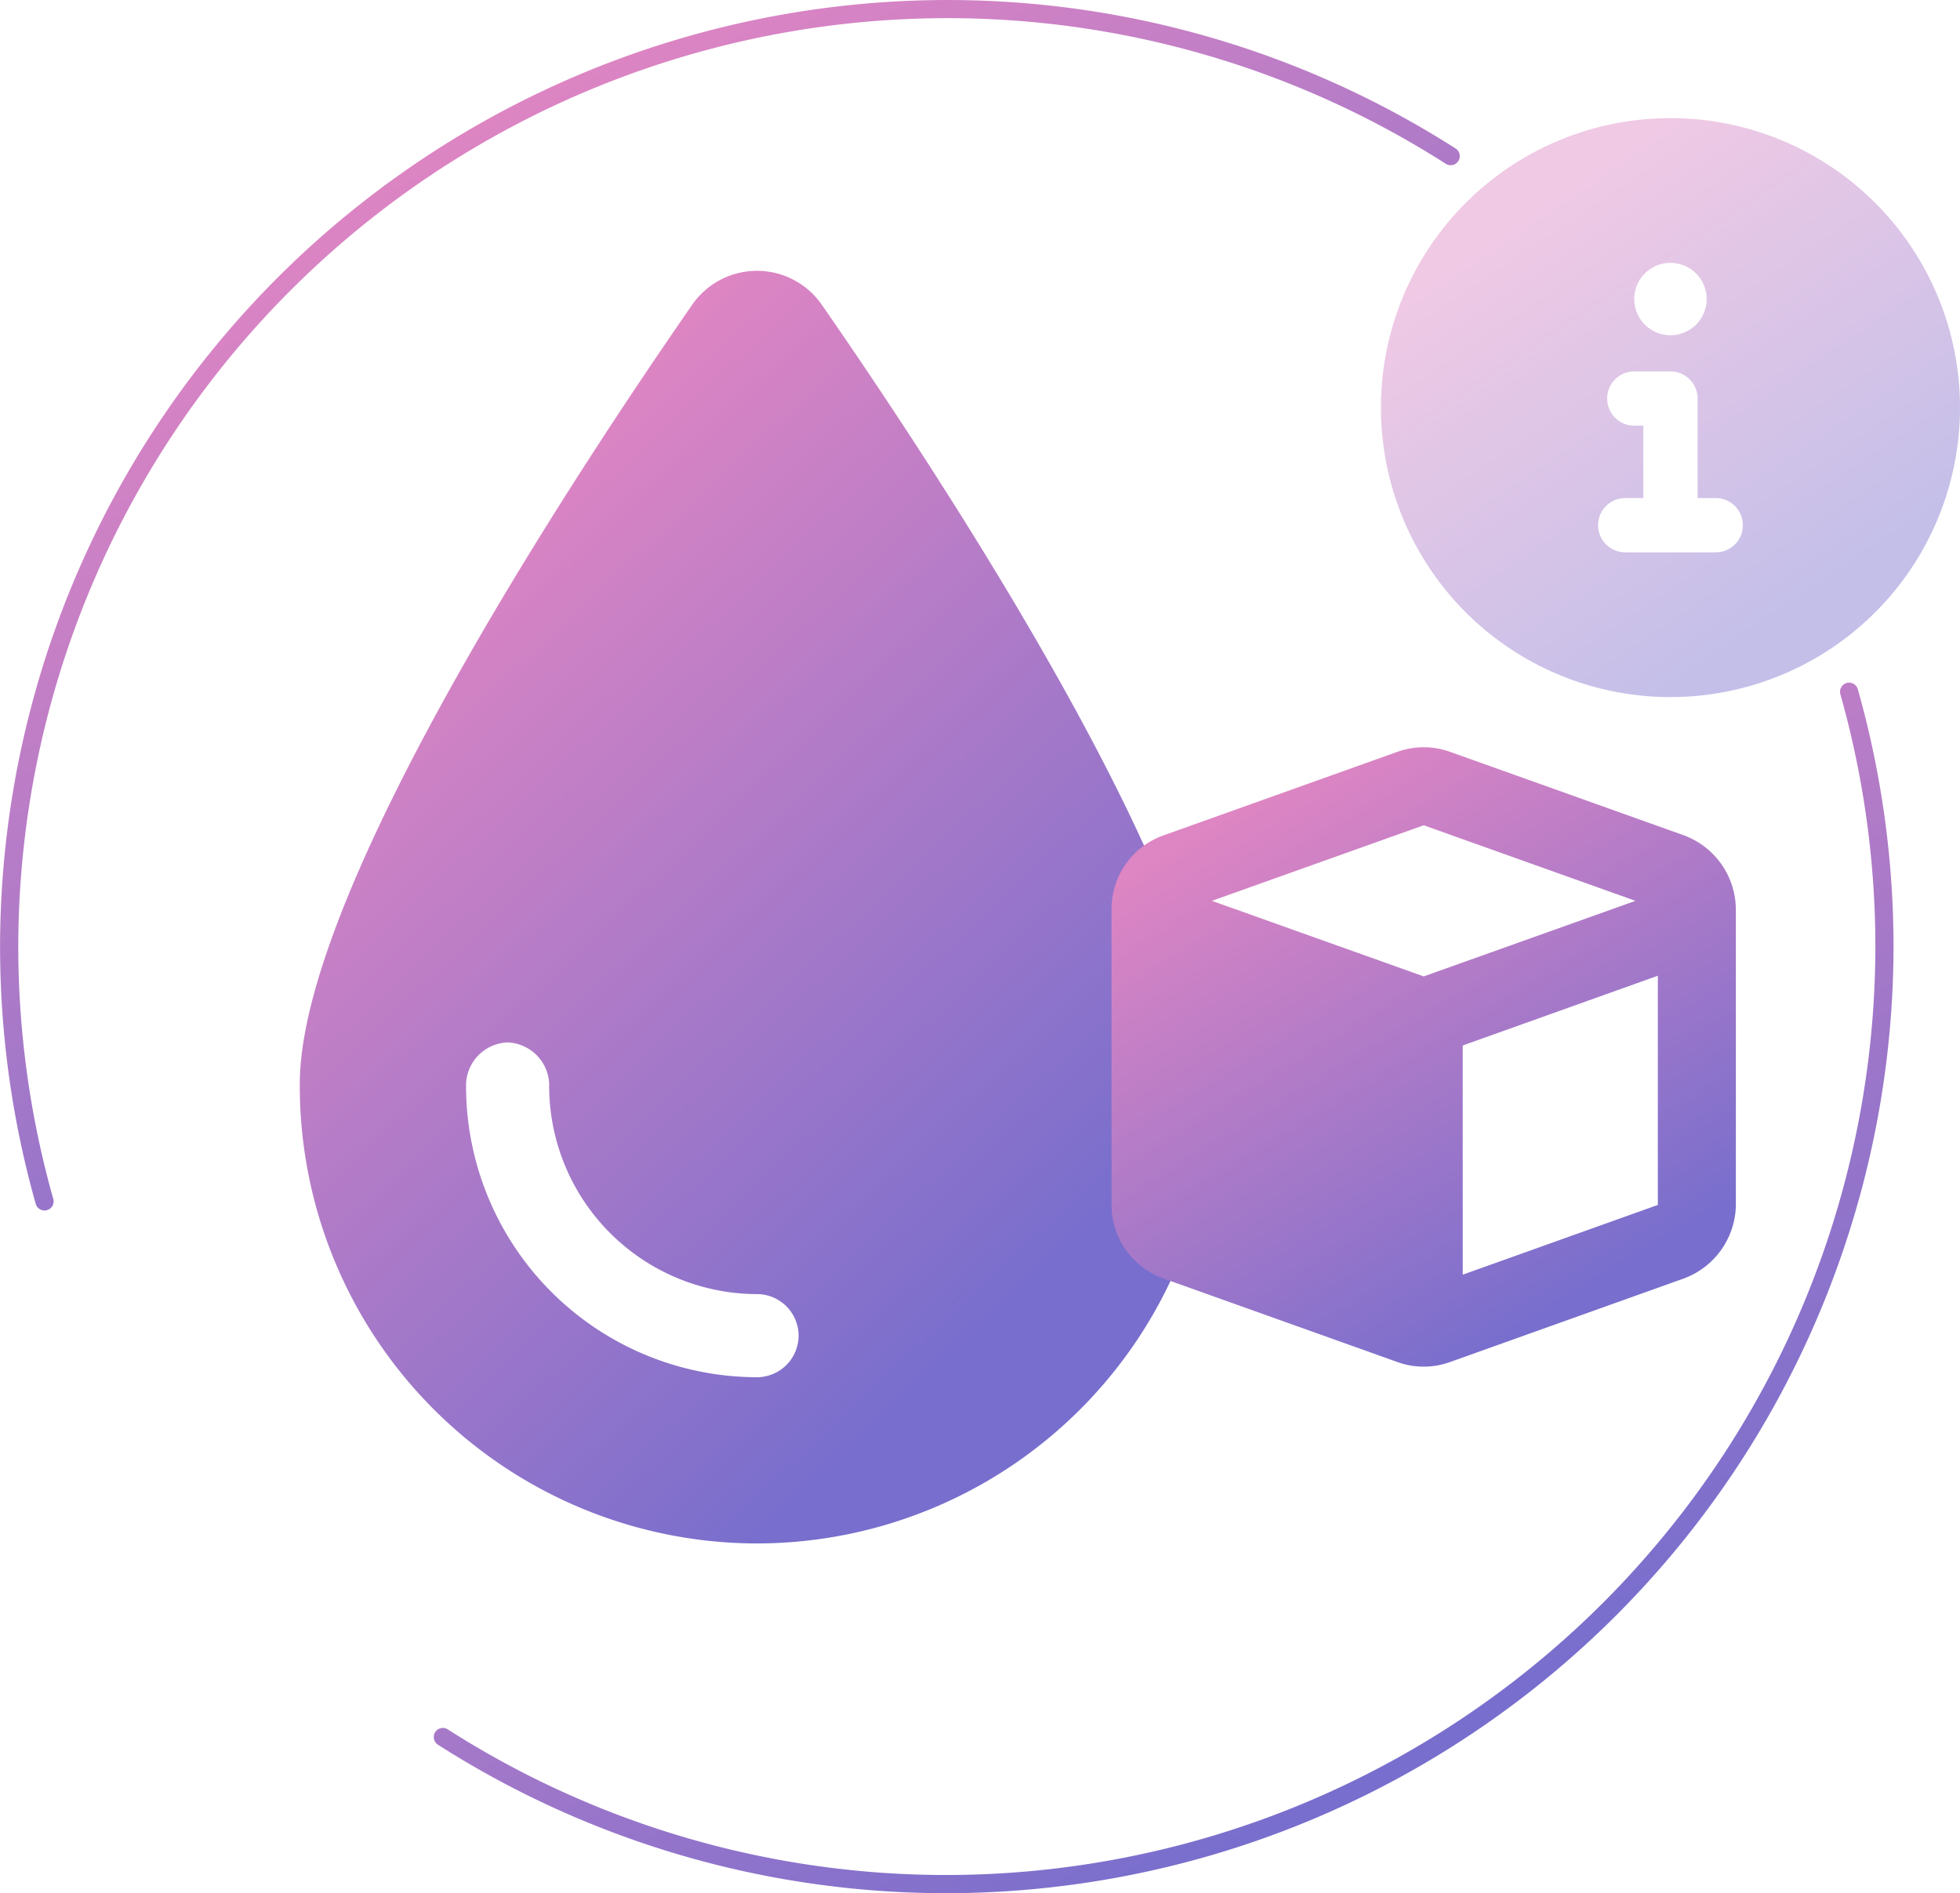
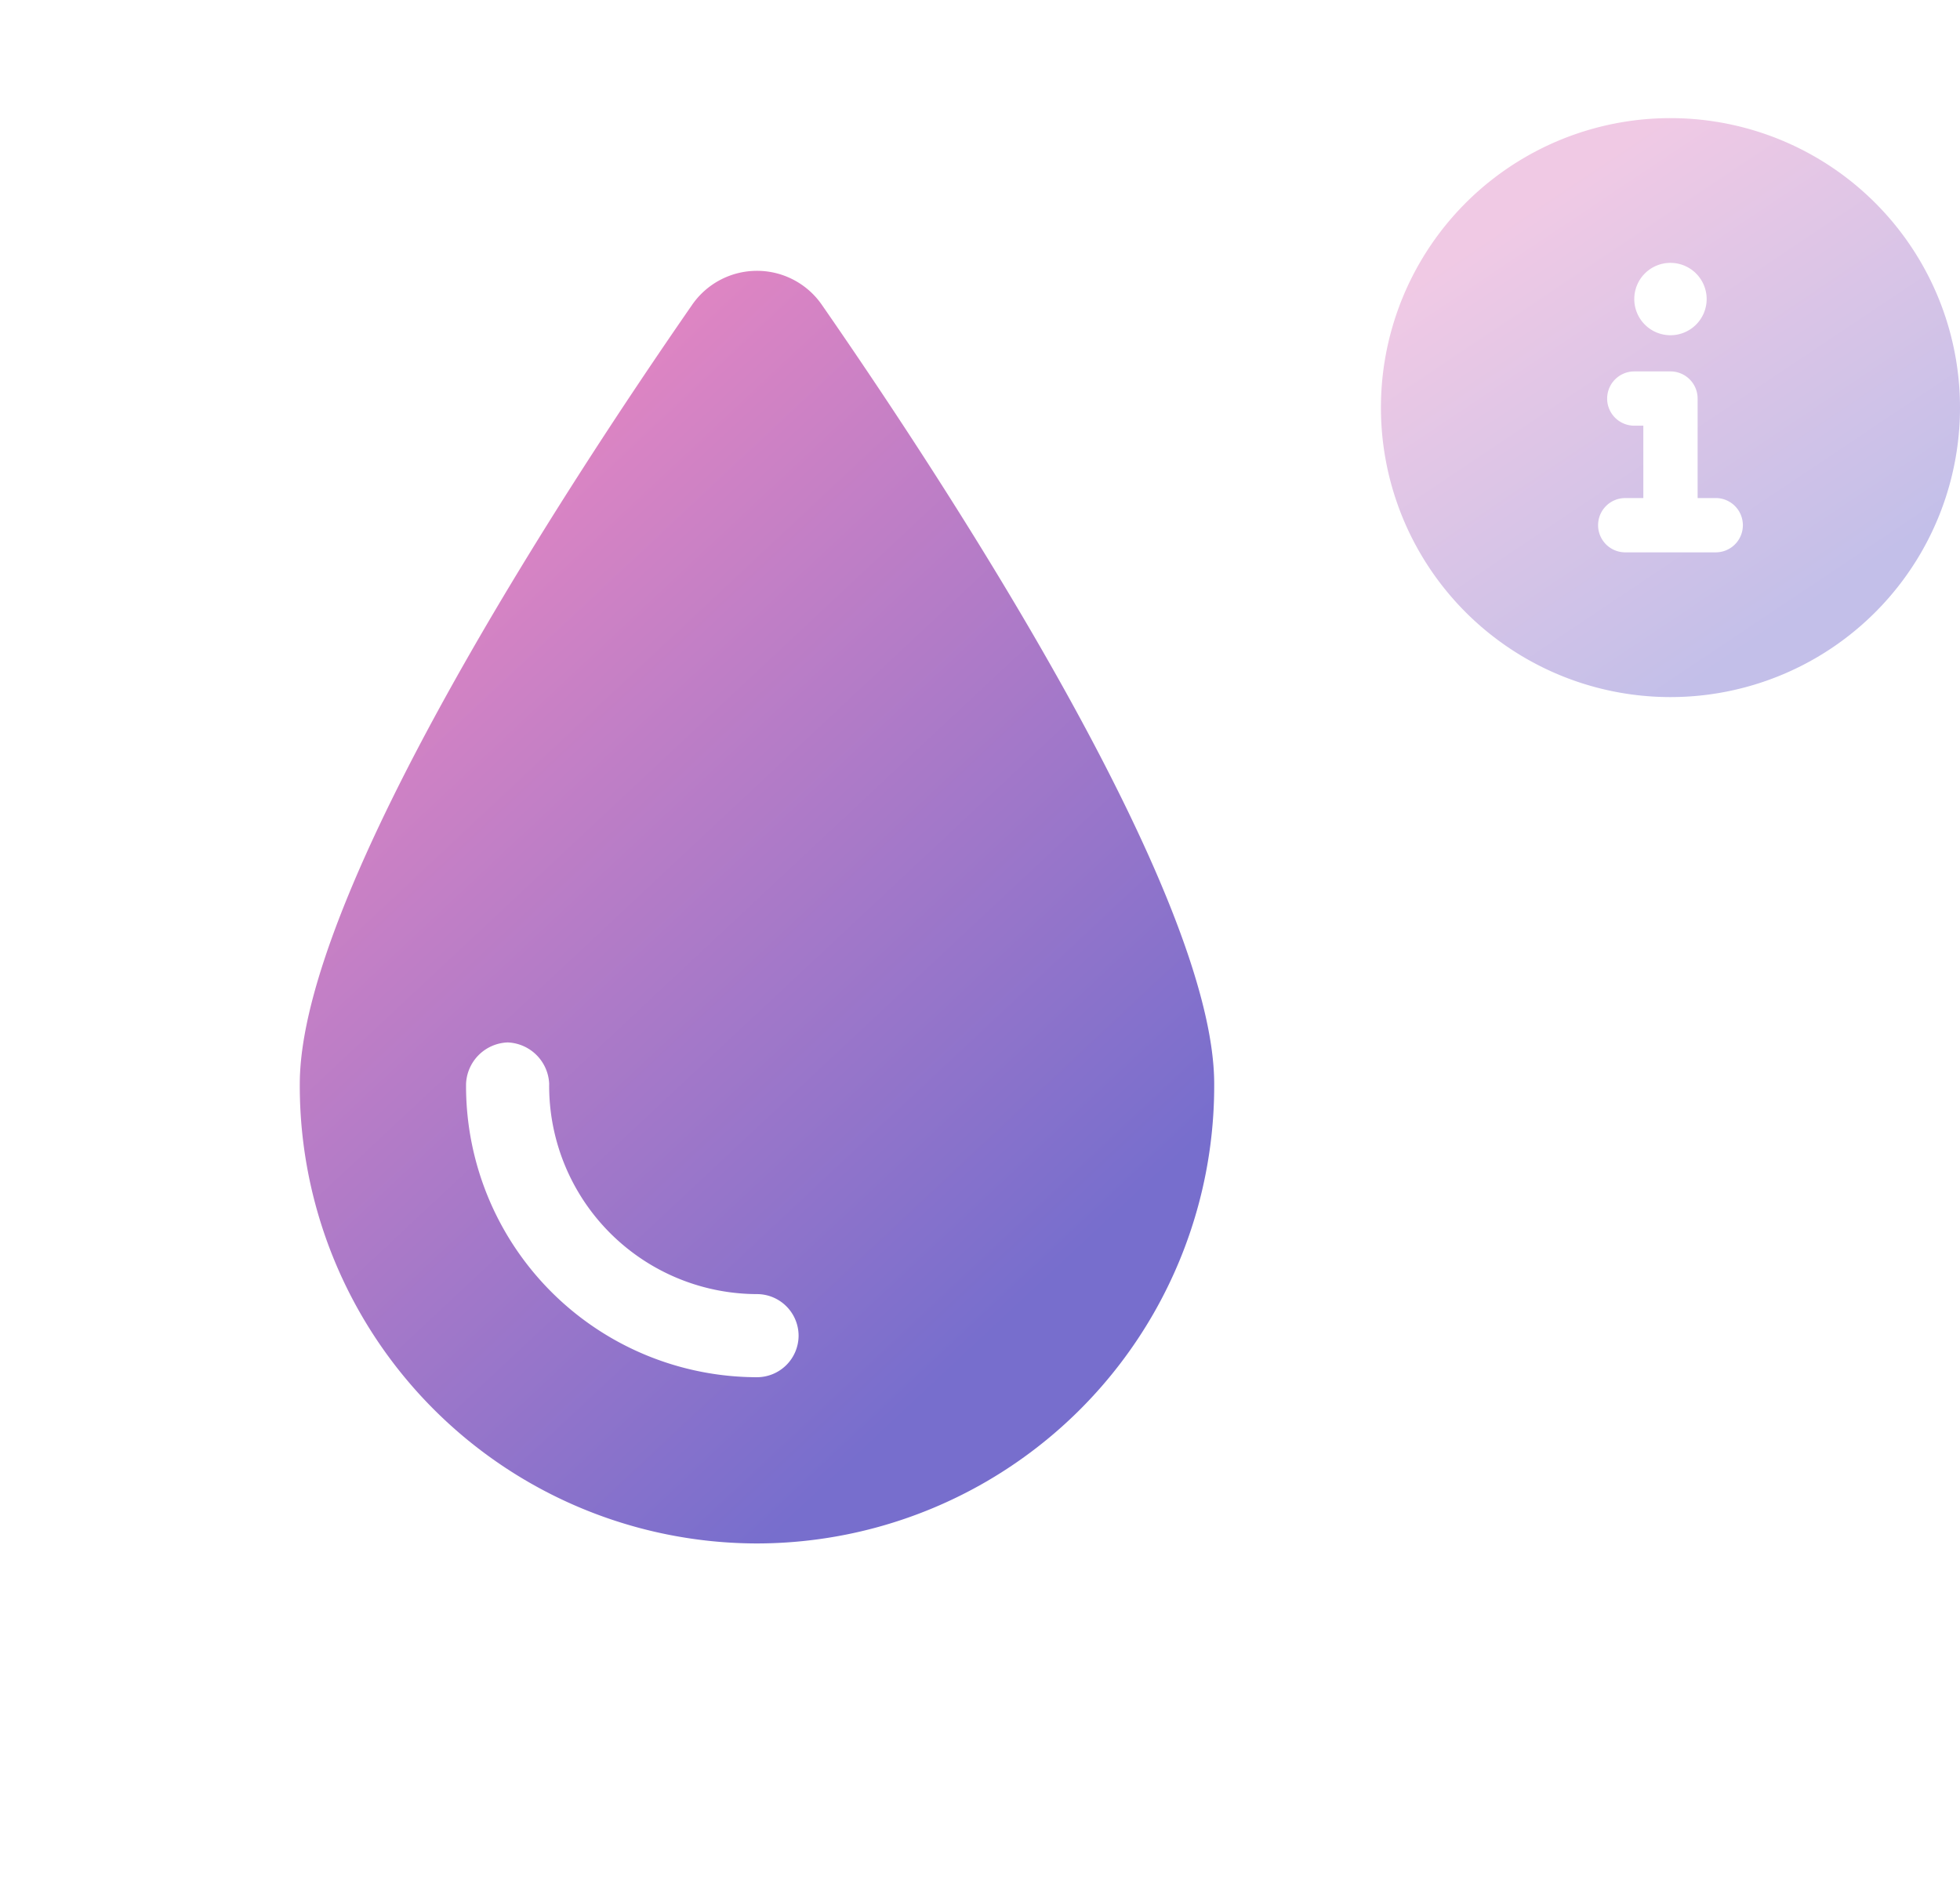
<svg xmlns="http://www.w3.org/2000/svg" width="155.604" height="150.328" viewBox="0 0 155.604 150.328">
  <defs>
    <linearGradient id="a" x1="0.272" y1="0.137" x2="0.743" y2="0.841" gradientUnits="objectBoundingBox">
      <stop offset="0" stop-color="#de85c3" />
      <stop offset="1" stop-color="#776ecd" />
    </linearGradient>
  </defs>
  <g transform="translate(-1002.999 -186.003)">
    <g transform="translate(1026.799 195.383)">
      <path d="M22.986-56A22.984,22.984,0,0,0,0-33.014,22.984,22.984,0,0,0,22.986-10.028,22.984,22.984,0,0,0,45.972-33.014,22.984,22.984,0,0,0,22.986-56Zm0,11.493a2.874,2.874,0,0,1,2.873,2.873,2.874,2.874,0,0,1-2.873,2.873,2.872,2.872,0,0,1-2.873-2.873A2.87,2.87,0,0,1,22.986-44.507Zm3.592,22.986H19.395a2.156,2.156,0,0,1-2.155-2.155,2.153,2.153,0,0,1,2.155-2.155h1.437v-5.747h-.718a2.156,2.156,0,0,1-2.155-2.155,2.158,2.158,0,0,1,2.155-2.155h2.873a2.156,2.156,0,0,1,2.155,2.155v7.9h1.437a2.156,2.156,0,0,1,2.155,2.155A2.153,2.153,0,0,1,26.578-21.521Z" transform="translate(85.832 56)" opacity="0.438" fill="url(#a)" />
      <g transform="translate(0 12.125)">
        <g transform="translate(0 0)">
          <path d="M4.594-62.329c0-15.1,21.1-47.366,31.121-61.83a6.26,6.26,0,0,1,10.353,0c10.023,14.463,31.121,46.733,31.121,61.83a36.338,36.338,0,0,1-36.3,36.483A36.338,36.338,0,0,1,4.594-62.329Zm19.8,0a3.436,3.436,0,0,0-3.3-3.3,3.43,3.43,0,0,0-3.3,3.3,23.127,23.127,0,0,0,23.1,23.284,3.309,3.309,0,0,0,3.3-3.3,3.309,3.309,0,0,0-3.3-3.3A16.535,16.535,0,0,1,24.392-62.329Z" transform="translate(-4.594 126.898)" fill="url(#a)" />
-           <path d="M22.7-59.747a6.181,6.181,0,0,1,4.163,0L45.45-53.109a6.318,6.318,0,0,1,4.114,5.839v23.5a6.315,6.315,0,0,1-4.114,5.837L26.863-11.288a6.148,6.148,0,0,1-4.163,0L4.111-17.928A6.194,6.194,0,0,1,0-23.766v-23.5a6.2,6.2,0,0,1,4.111-5.839Zm2.081,5.835-16.811,6,16.811,6,16.815-6Zm3.1,35.684,15.489-5.537v-18.2L27.88-36.428Z" transform="translate(64.446 97.938)" fill="url(#a)" />
        </g>
      </g>
    </g>
    <g transform="translate(1002.999 186.003)">
      <g transform="translate(0)">
-         <path d="M3508.408-340.476a73.465,73.465,0,0,1,39.616,11.563.724.724,0,0,0,1-.219.72.72,0,0,0-.22-.994,74.885,74.885,0,0,0-40.391-11.79,75.247,75.247,0,0,0-75.163,75.163,75.3,75.3,0,0,0,2.832,20.431.721.721,0,0,0,.693.524.7.7,0,0,0,.2-.027.722.722,0,0,0,.5-.889,73.79,73.79,0,0,1-2.779-20.039A73.805,73.805,0,0,1,3508.408-340.476Z" transform="translate(-3433.245 341.917)" fill="url(#a)" />
-         <path d="M3570.2-303.771a.721.721,0,0,0-.889-.5.722.722,0,0,0-.5.889,73.807,73.807,0,0,1,2.781,20.039,73.807,73.807,0,0,1-73.724,73.724,73.476,73.476,0,0,1-39.616-11.563.718.718,0,0,0-.994.219.722.722,0,0,0,.219,1,74.913,74.913,0,0,0,40.391,11.789,75.25,75.25,0,0,0,75.165-75.165A75.3,75.3,0,0,0,3570.2-303.771Z" transform="translate(-3422.706 358.503)" fill="url(#a)" />
-       </g>
+         </g>
    </g>
  </g>
</svg>